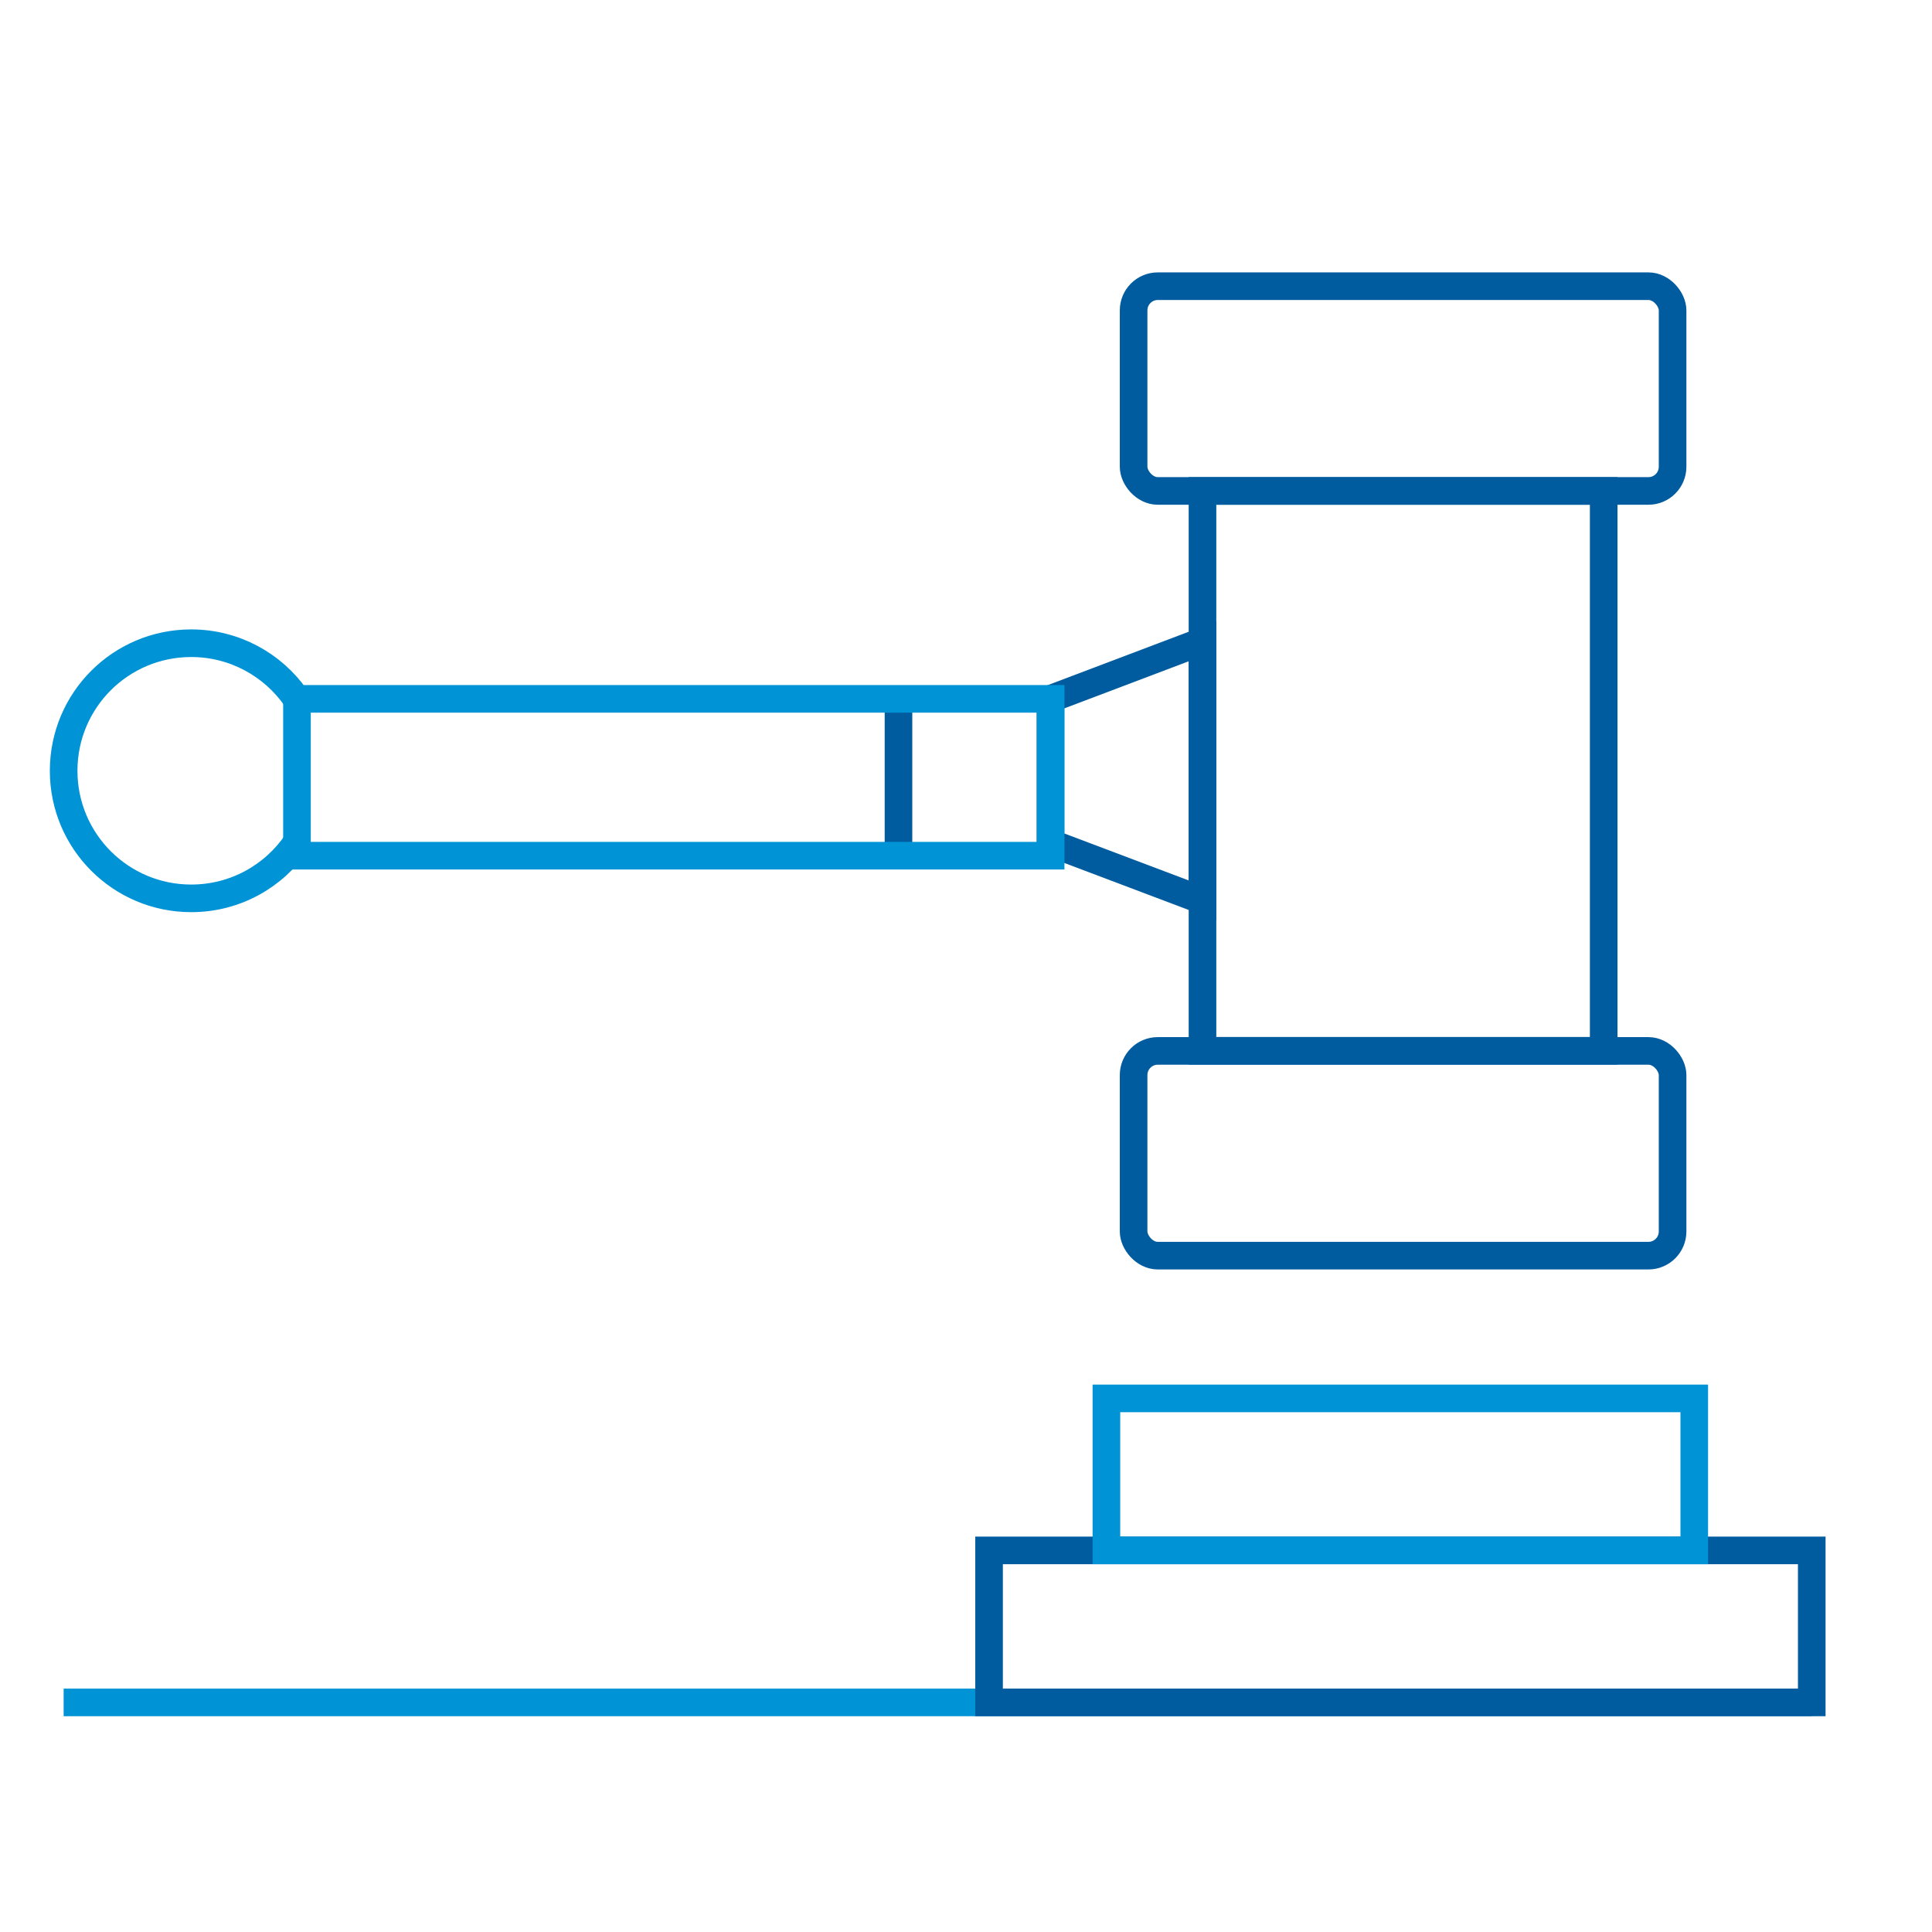
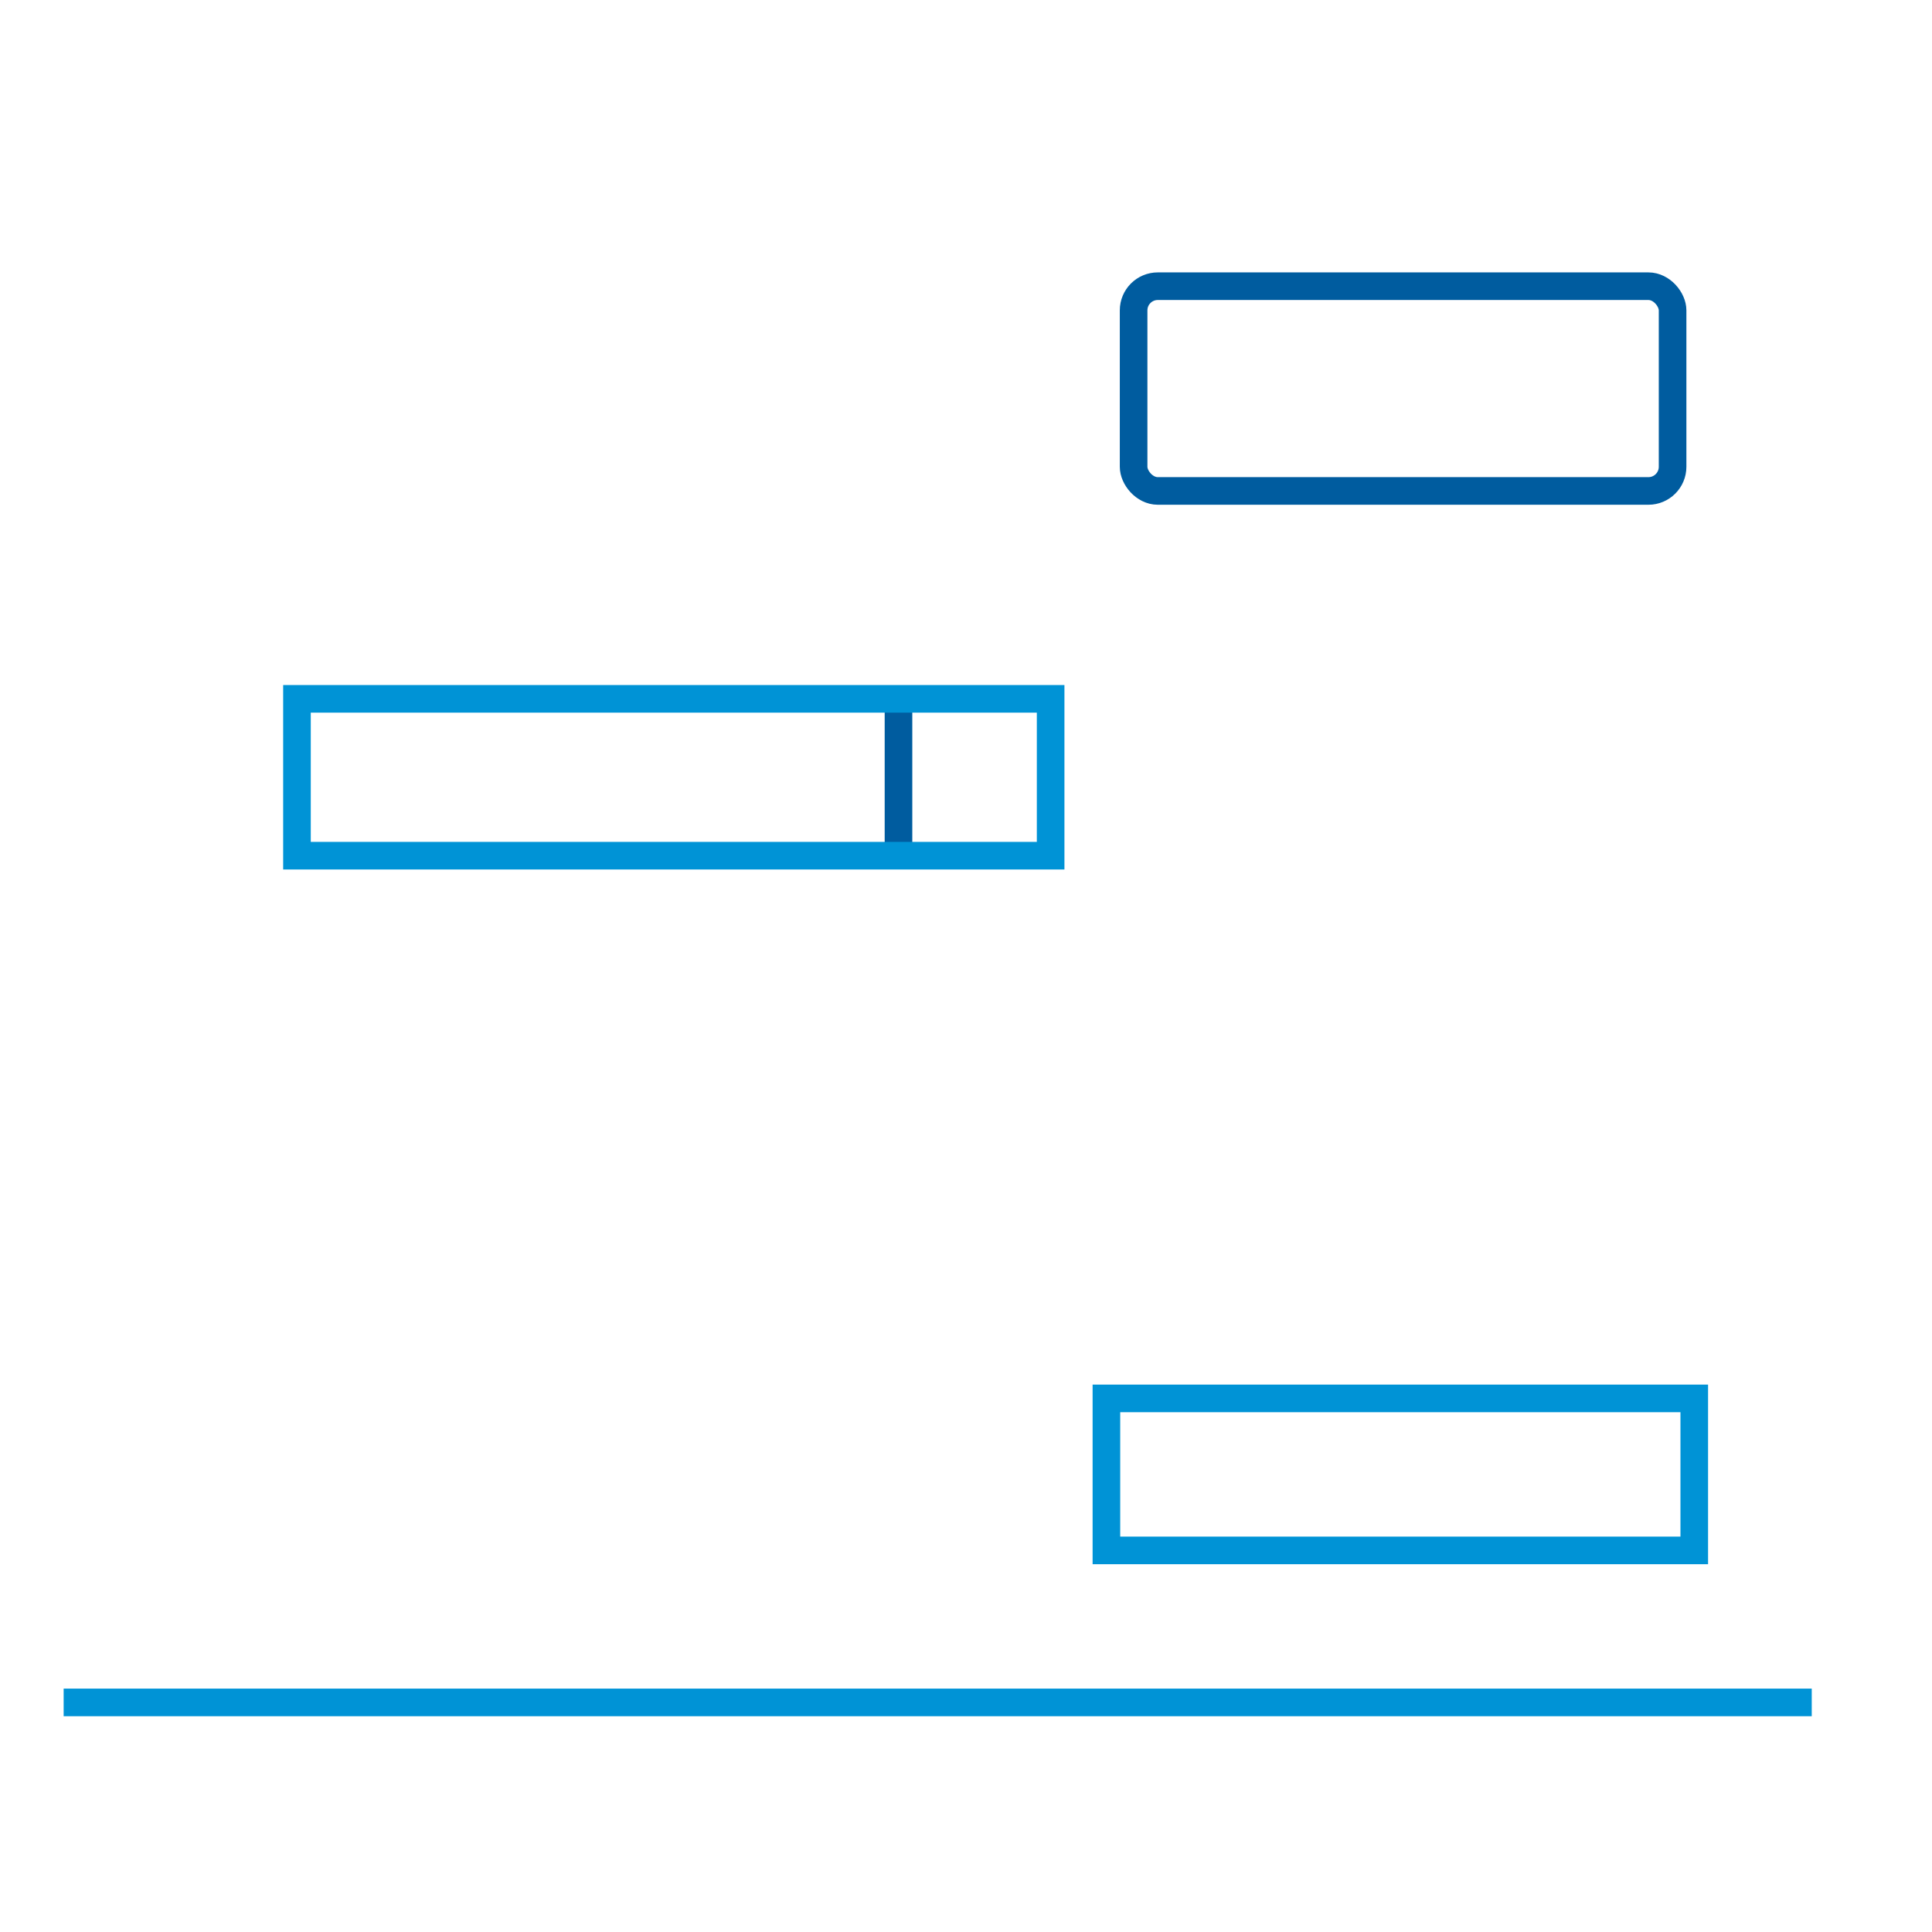
<svg xmlns="http://www.w3.org/2000/svg" id="Layer_1" viewBox="0 0 139.94 139.94">
  <defs>
    <style>.cls-1{stroke:#0093d6;}.cls-1,.cls-2{fill:none;stroke-width:2px;}.cls-2{stroke:#005c9f;}</style>
  </defs>
  <line class="cls-1" x1="4.61" y1="123.31" x2="131.23" y2="123.31" />
-   <rect class="cls-2" x="71.64" y="112.3" width="59.59" height="11.01" />
  <rect class="cls-1" x="80.14" y="101.29" width="42.58" height="11.01" />
-   <polygon class="cls-2" points="87.1 35.56 116.16 35.56 116.16 55.84 116.16 76.11 87.1 76.11 87.1 56.17 87.1 35.56" />
-   <rect class="cls-2" x="82.11" y="76.11" width="39.04" height="14.83" rx="1.75" ry="1.75" transform="translate(203.26 167.06) rotate(180)" />
  <rect class="cls-2" x="82.11" y="20.73" width="39.04" height="14.83" rx="1.75" ry="1.75" transform="translate(203.26 56.29) rotate(180)" />
-   <polygon class="cls-2" points="76.09 50.62 87.1 46.45 87.1 65.22 76.09 61.06 76.09 50.62" />
  <line class="cls-2" x1="65.08" y1="50.55" x2="65.08" y2="61.06" />
-   <path class="cls-1" d="m21.46,61.06l.05-.06c-1.66,2.46-4.47,4.07-7.66,4.07-5.1,0-9.24-4.13-9.24-9.24s4.13-9.24,9.24-9.24c3.13,0,5.9,1.56,7.57,3.94h-.01" />
  <rect class="cls-1" x="21.51" y="50.62" width="54.59" height="11.36" />
</svg>